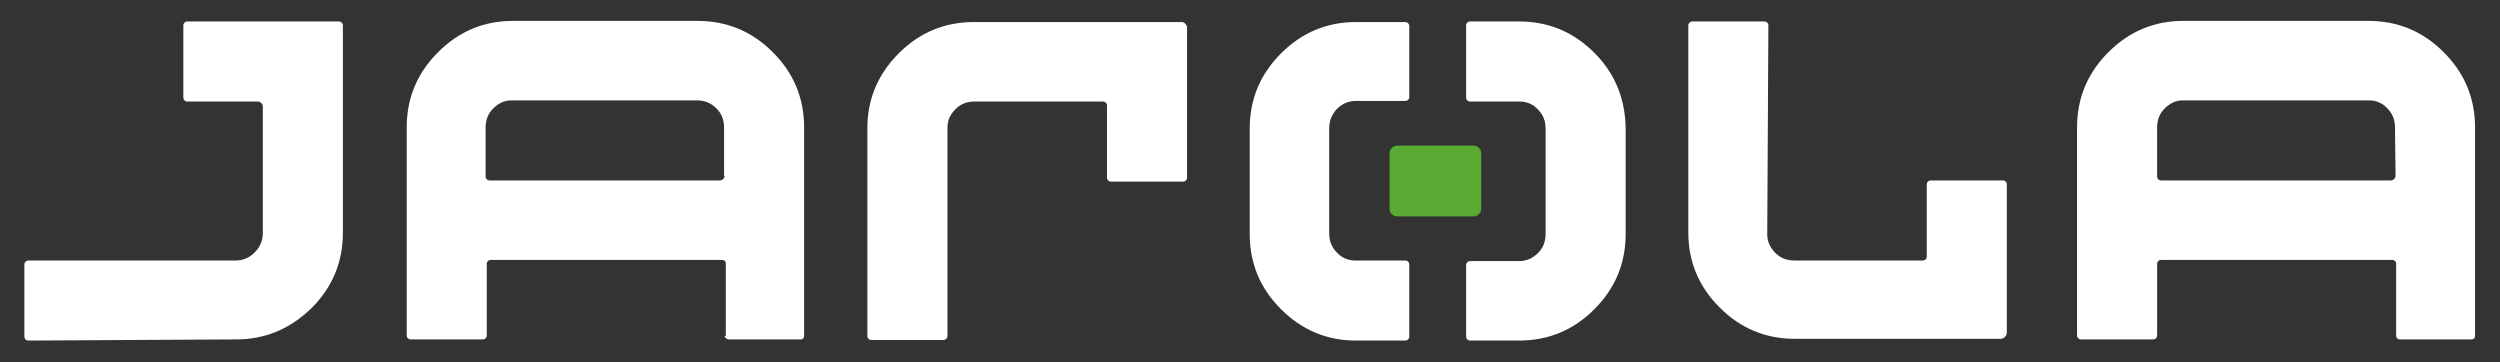
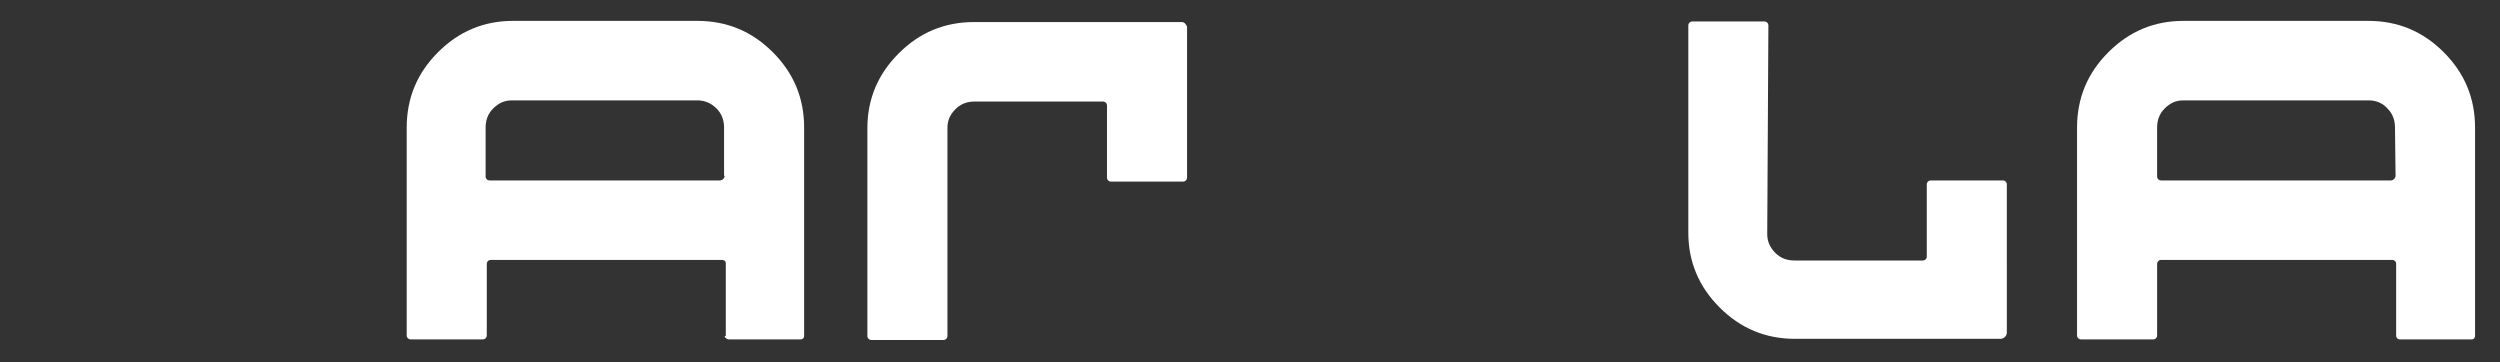
<svg xmlns="http://www.w3.org/2000/svg" version="1.1" id="Laag_1" x="0px" y="0px" viewBox="0 0 430.9 62.4" style="enable-background:new 0 0 430.9 62.4;" xml:space="preserve">
  <rect x="0" y="0" width="430.9" height="62.4" fill="#333333" stroke="none" />
  <style type="text/css">
	.st0{fill:#5AAB33;}
	.st1{fill:#FFFFFF;}
</style>
  <g>
-     <path class="st0" d="M255.3,36c0,0.7-0.6,1.3-1.3,1.3h-13.2c-0.7,0-1.3-0.6-1.3-1.3v-9.6c0-0.7,0.6-1.3,1.3-1.3h13.2   c0.7,0,1.3,0.6,1.3,1.3V36z" />
-     <path class="st1" d="M274.8,9.1c-3.6-3.6-7.9-5.4-13-5.4h-8.4c-0.4,0-0.7,0.3-0.7,0.7v12.4c0,0.4,0.3,0.7,0.7,0.7h8.5   c1.3,0,2.4,0.5,3.2,1.4c0.9,0.9,1.3,2,1.3,3.3v18.1c0,1.3-0.4,2.4-1.3,3.3c-0.9,0.9-2,1.4-3.2,1.4h-8.5c-0.4,0-0.7,0.3-0.7,0.7V58   c0,0.4,0.3,0.7,0.7,0.7l8.4,0c5.1,0,9.4-1.8,13-5.4c3.6-3.6,5.4-7.9,5.4-13V22.1C280.1,17,278.4,12.7,274.8,9.1" />
-     <path class="st1" d="M230.4,18.8c0.9-0.9,2-1.4,3.2-1.4h8.6c0.4,0,0.7-0.3,0.7-0.7V4.5c0-0.4-0.3-0.7-0.7-0.7l-8.5,0   c-5,0-9.3,1.8-12.9,5.4c-3.6,3.6-5.4,7.9-5.4,13v18.1c0,5.1,1.8,9.4,5.4,13c3.6,3.6,7.9,5.4,12.9,5.4h8.5c0.4,0,0.7-0.3,0.7-0.7   V45.6c0-0.4-0.3-0.7-0.7-0.7h-8.6c-1.3,0-2.4-0.5-3.2-1.4c-0.9-0.9-1.3-2-1.3-3.3V22.1C229.1,20.9,229.5,19.8,230.4,18.8" />
-     <path class="st1" d="M40.7,58.5c5,0,9.3-1.8,13-5.4c3.6-3.6,5.4-7.9,5.4-13l0-35.7c0-0.4-0.3-0.7-0.7-0.7H32.3   c-0.4,0-0.7,0.3-0.7,0.7v12.4c0,0.4,0.3,0.7,0.7,0.7l12.1,0c0.5,0,0.9,0.4,0.9,0.9v21.8c0,1.3-0.5,2.4-1.4,3.3   c-0.9,0.9-2,1.4-3.2,1.4l-35.8,0c-0.4,0-0.7,0.3-0.7,0.7v12.4c0,0.4,0.3,0.7,0.7,0.7L40.7,58.5z" />
    <path class="st1" d="M304.8,4.4c0-0.4-0.3-0.7-0.7-0.7h-12.4c-0.4,0-0.7,0.3-0.7,0.7l0,35.7c0,5,1.8,9.3,5.4,12.9   c3.6,3.6,7.9,5.4,13,5.4h35.4c0.6,0,1.1-0.5,1.1-1.1V31.8c0-0.4-0.3-0.7-0.7-0.7h-12.4c-0.4,0-0.7,0.3-0.7,0.7v12.4   c0,0.4-0.3,0.7-0.7,0.7l-22.1,0c-1.3,0-2.4-0.4-3.3-1.3c-0.9-0.9-1.4-2-1.4-3.2L304.8,4.4z" />
    <path class="st1" d="M124.9,57.9c0,0.3,0.4,0.6,0.7,0.6h12.4c0.4,0,0.6-0.3,0.6-0.6V22c0-5.1-1.8-9.4-5.4-13   c-3.6-3.6-7.9-5.4-13-5.4H88.4c-5,0-9.3,1.8-12.9,5.4c-3.6,3.6-5.4,7.9-5.4,13l0,35.8c0,0.4,0.3,0.7,0.7,0.7h12.4   c0.4,0,0.7-0.3,0.7-0.7l0-12.3c0-0.4,0.3-0.7,0.7-0.7h39.8c0.4,0,0.7,0.2,0.7,0.6V57.9z M124.9,30.3c0,0.4-0.4,0.8-0.8,0.8H84.4   c-0.4,0-0.7-0.3-0.7-0.7V22c0-1.3,0.4-2.4,1.3-3.3c0.9-0.9,1.9-1.4,3.2-1.4h32c1.3,0,2.4,0.5,3.3,1.4c0.9,0.9,1.3,2,1.3,3.3V30.3z" />
    <path class="st1" d="M426.6,22c0-5.1-1.8-9.4-5.4-13c-3.6-3.6-7.9-5.4-13-5.4h-31.9c-5,0-9.3,1.8-12.9,5.4c-3.6,3.6-5.4,7.9-5.4,13   l0,35.8c0,0.4,0.3,0.7,0.7,0.7h12.4c0.4,0,0.7-0.3,0.7-0.7l0-12.3c0-0.4,0.3-0.7,0.7-0.7h39.8c0.4,0,0.7,0.3,0.7,0.6l0,12.5   c0,0.3,0.3,0.6,0.6,0.6H426c0.4,0,0.6-0.3,0.6-0.6V22z M412.9,30.3c0,0.4-0.4,0.8-0.8,0.8h-39.6c-0.4,0-0.7-0.3-0.7-0.7l0-8.4   c0-1.3,0.4-2.4,1.3-3.3c0.9-0.9,1.9-1.4,3.2-1.4h32c1.3,0,2.4,0.5,3.2,1.4c0.9,0.9,1.3,2,1.3,3.3L412.9,30.3z" />
    <path class="st1" d="M203.7,3.8h-35.8c-5.1,0-9.4,1.8-13,5.4c-3.6,3.6-5.4,7.9-5.4,12.9v35.8c0,0.4,0.3,0.7,0.7,0.7h12.4   c0.4,0,0.7-0.3,0.7-0.7l0-35.9c0-1.3,0.5-2.3,1.4-3.2c0.9-0.9,2-1.3,3.3-1.3l22.1,0c0.4,0,0.7,0.3,0.7,0.7v12.4   c0,0.4,0.3,0.7,0.7,0.7h12.4c0.4,0,0.7-0.3,0.7-0.7v-26C204.4,4.1,204.1,3.8,203.7,3.8" />
  </g>
</svg>